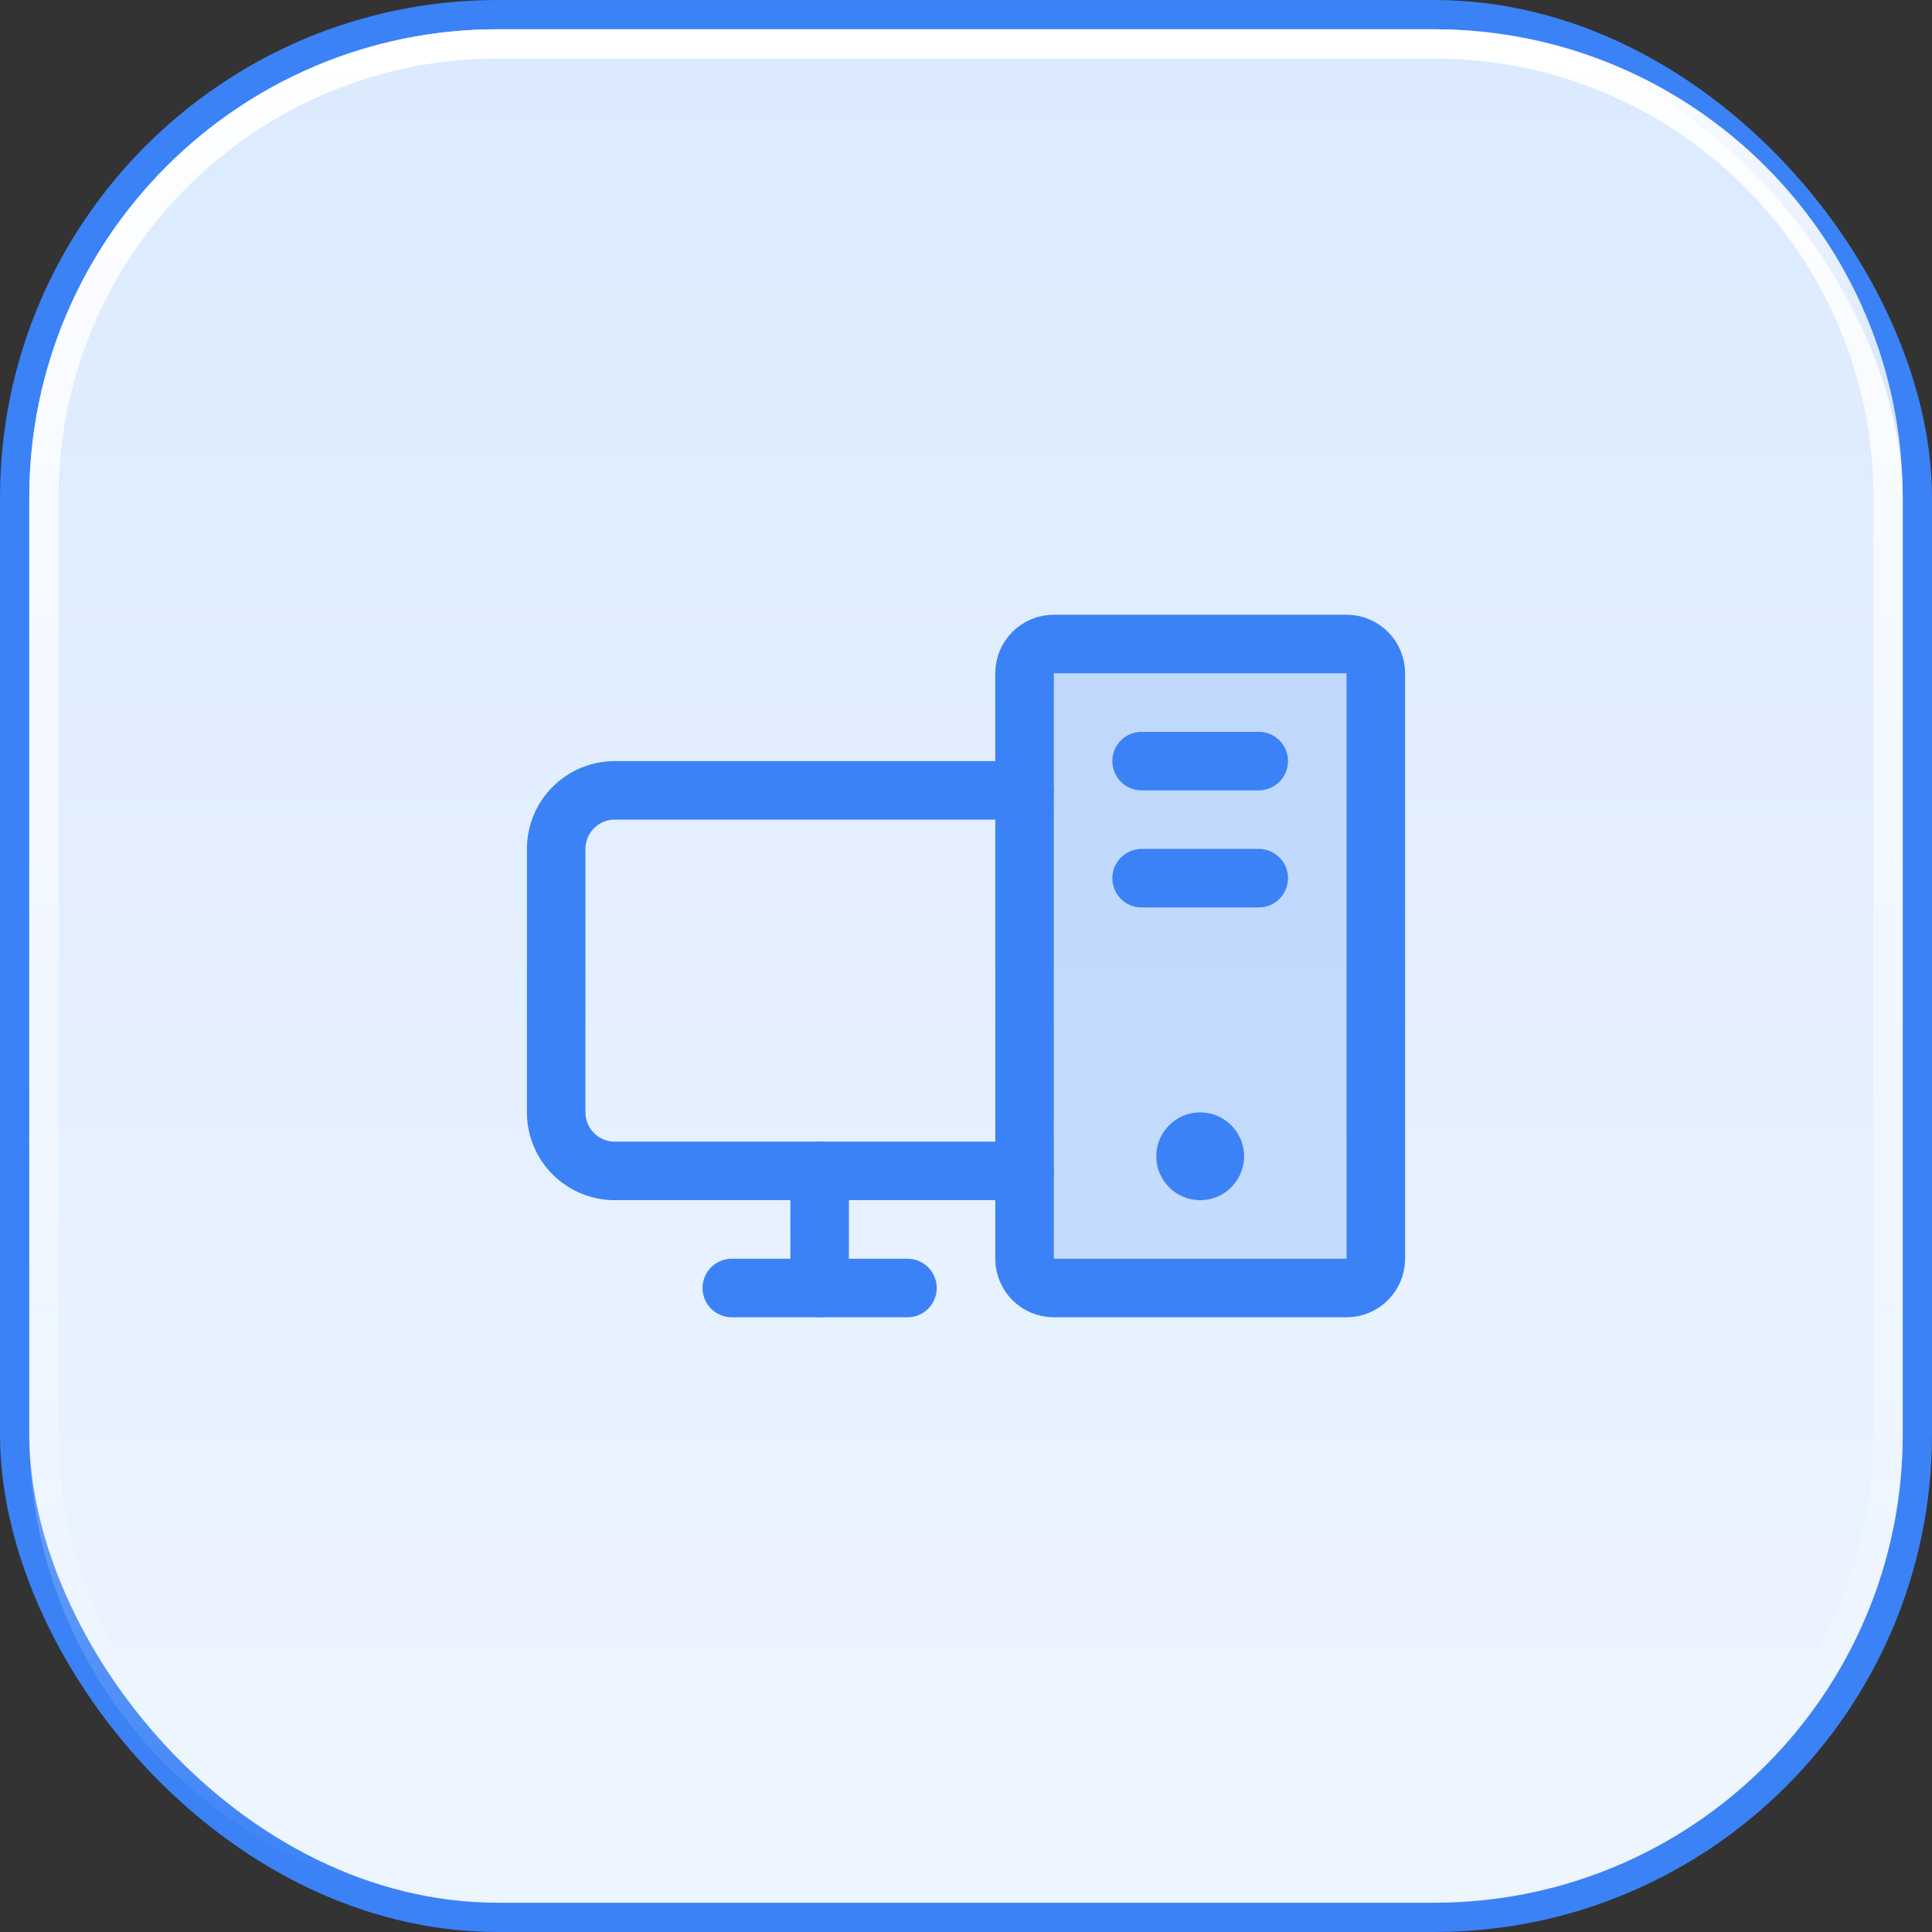
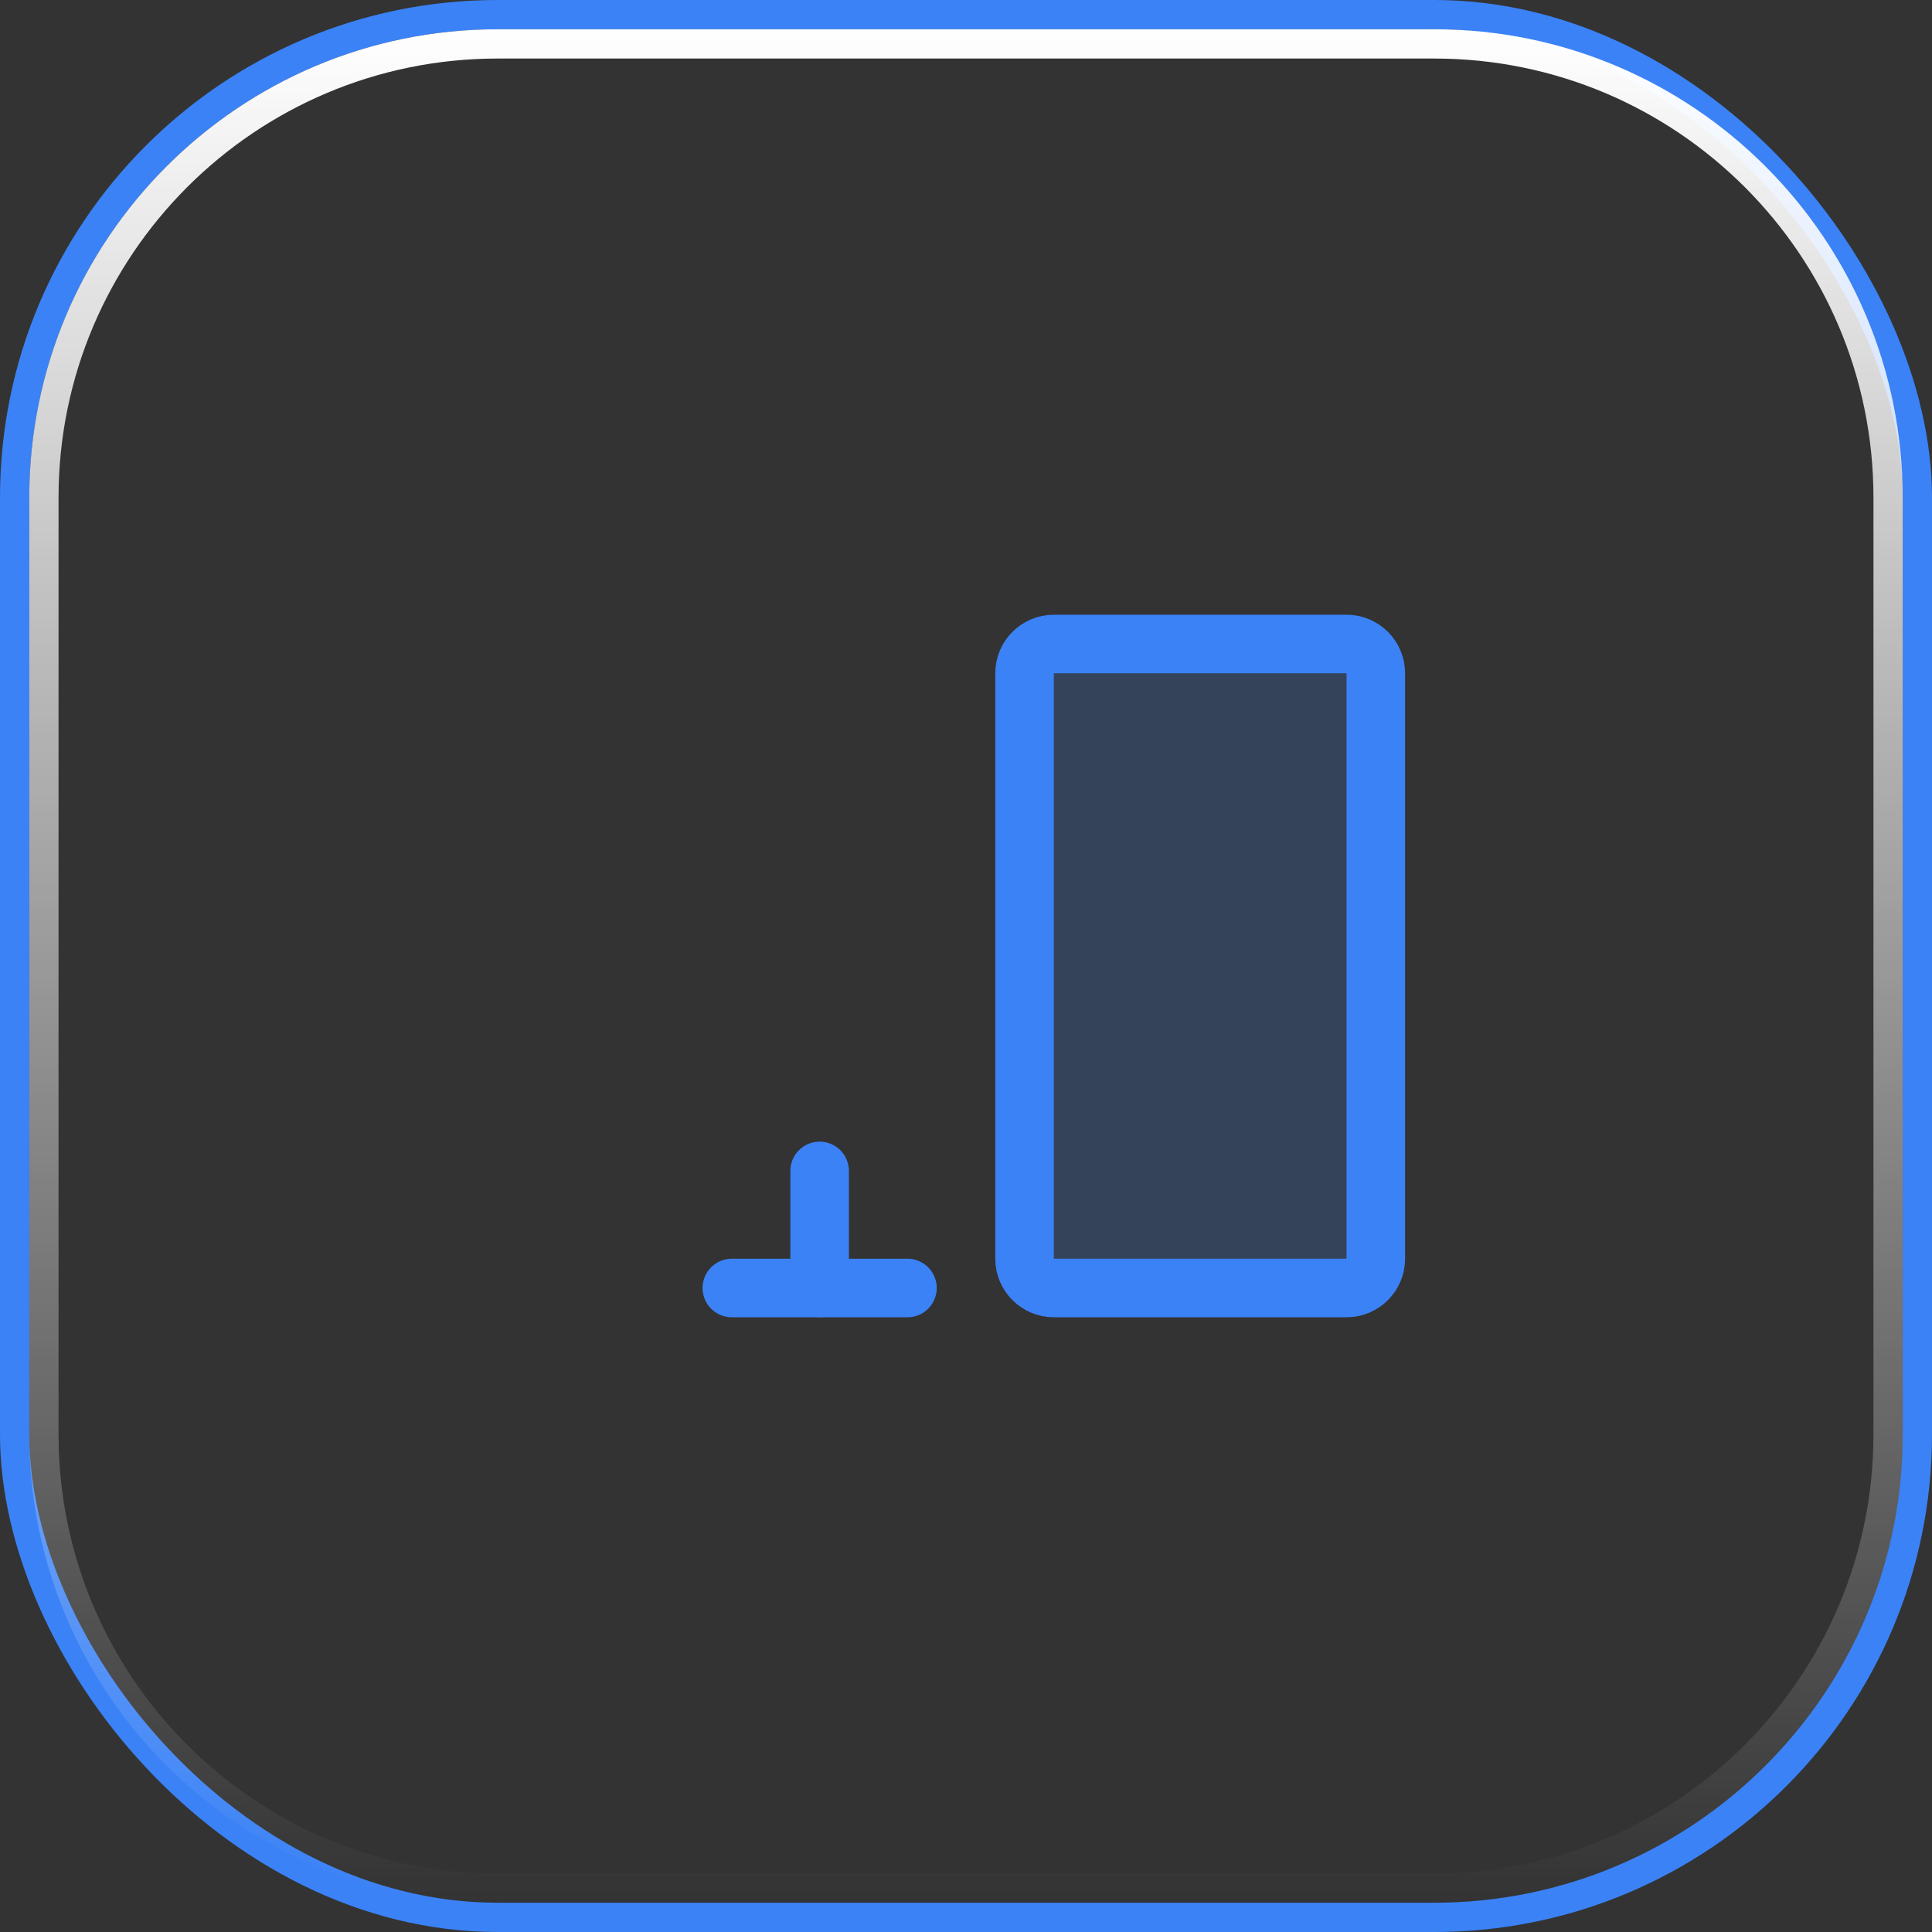
<svg xmlns="http://www.w3.org/2000/svg" width="66" height="66" viewBox="0 0 66 66" fill="none">
  <rect x="0" y="0" width="66" height="66" fill="#333333" stroke="none" />
-   <rect x="0.5" y="0.5" width="65" height="65" rx="16.5" fill="url(#paint0_linear_392_829)" />
  <rect x="0.5" y="0.5" width="65" height="65" rx="16.5" stroke="#3B82F6" />
  <path d="M17 1.5H49C57.56 1.5 64.5 8.44 64.5 17V49C64.5 57.56 57.56 64.5 49 64.5H17C8.44 64.5 1.5 57.56 1.5 49V17C1.5 8.44 8.44 1.5 17 1.5Z" stroke="url(#paint1_linear_392_829)" />
  <g clip-path="url(#clip0_392_829)">
    <path opacity="0.2" d="M46 22H36C35.448 22 35 22.448 35 23V43C35 43.552 35.448 44 36 44H46C46.552 44 47 43.552 47 43V23C47 22.448 46.552 22 46 22Z" fill="#3B82F6" />
-     <path d="M35 40H21C20.47 40 19.961 39.789 19.586 39.414C19.211 39.039 19 38.53 19 38V29C19 28.47 19.211 27.961 19.586 27.586C19.961 27.211 20.47 27 21 27H35" stroke="#3B82F6" stroke-width="2" stroke-linecap="round" stroke-linejoin="round" />
    <path d="M31 44H25" stroke="#3B82F6" stroke-width="2" stroke-linecap="round" stroke-linejoin="round" />
-     <path d="M43 26H39" stroke="#3B82F6" stroke-width="2" stroke-linecap="round" stroke-linejoin="round" />
-     <path d="M43 30H39" stroke="#3B82F6" stroke-width="2" stroke-linecap="round" stroke-linejoin="round" />
    <path d="M46 22H36C35.448 22 35 22.448 35 23V43C35 43.552 35.448 44 36 44H46C46.552 44 47 43.552 47 43V23C47 22.448 46.552 22 46 22Z" stroke="#3B82F6" stroke-width="2" stroke-linecap="round" stroke-linejoin="round" />
    <path d="M28 40V44" stroke="#3B82F6" stroke-width="2" stroke-linecap="round" stroke-linejoin="round" />
-     <path d="M41 41C41.828 41 42.5 40.328 42.5 39.5C42.5 38.672 41.828 38 41 38C40.172 38 39.5 38.672 39.5 39.5C39.5 40.328 40.172 41 41 41Z" fill="#3B82F6" />
  </g>
  <defs>
    <linearGradient id="paint0_linear_392_829" x1="33" y1="1" x2="33" y2="65" gradientUnits="userSpaceOnUse">
      <stop stop-color="#DBEAFE" />
      <stop offset="1" stop-color="#EDF5FF" />
    </linearGradient>
    <linearGradient id="paint1_linear_392_829" x1="33" y1="1" x2="33" y2="65" gradientUnits="userSpaceOnUse">
      <stop stop-color="white" />
      <stop offset="1" stop-color="white" stop-opacity="0" />
    </linearGradient>
    <clipPath id="clip0_392_829">
      <rect width="32" height="32" fill="white" transform="translate(17 17)" />
    </clipPath>
  </defs>
</svg>